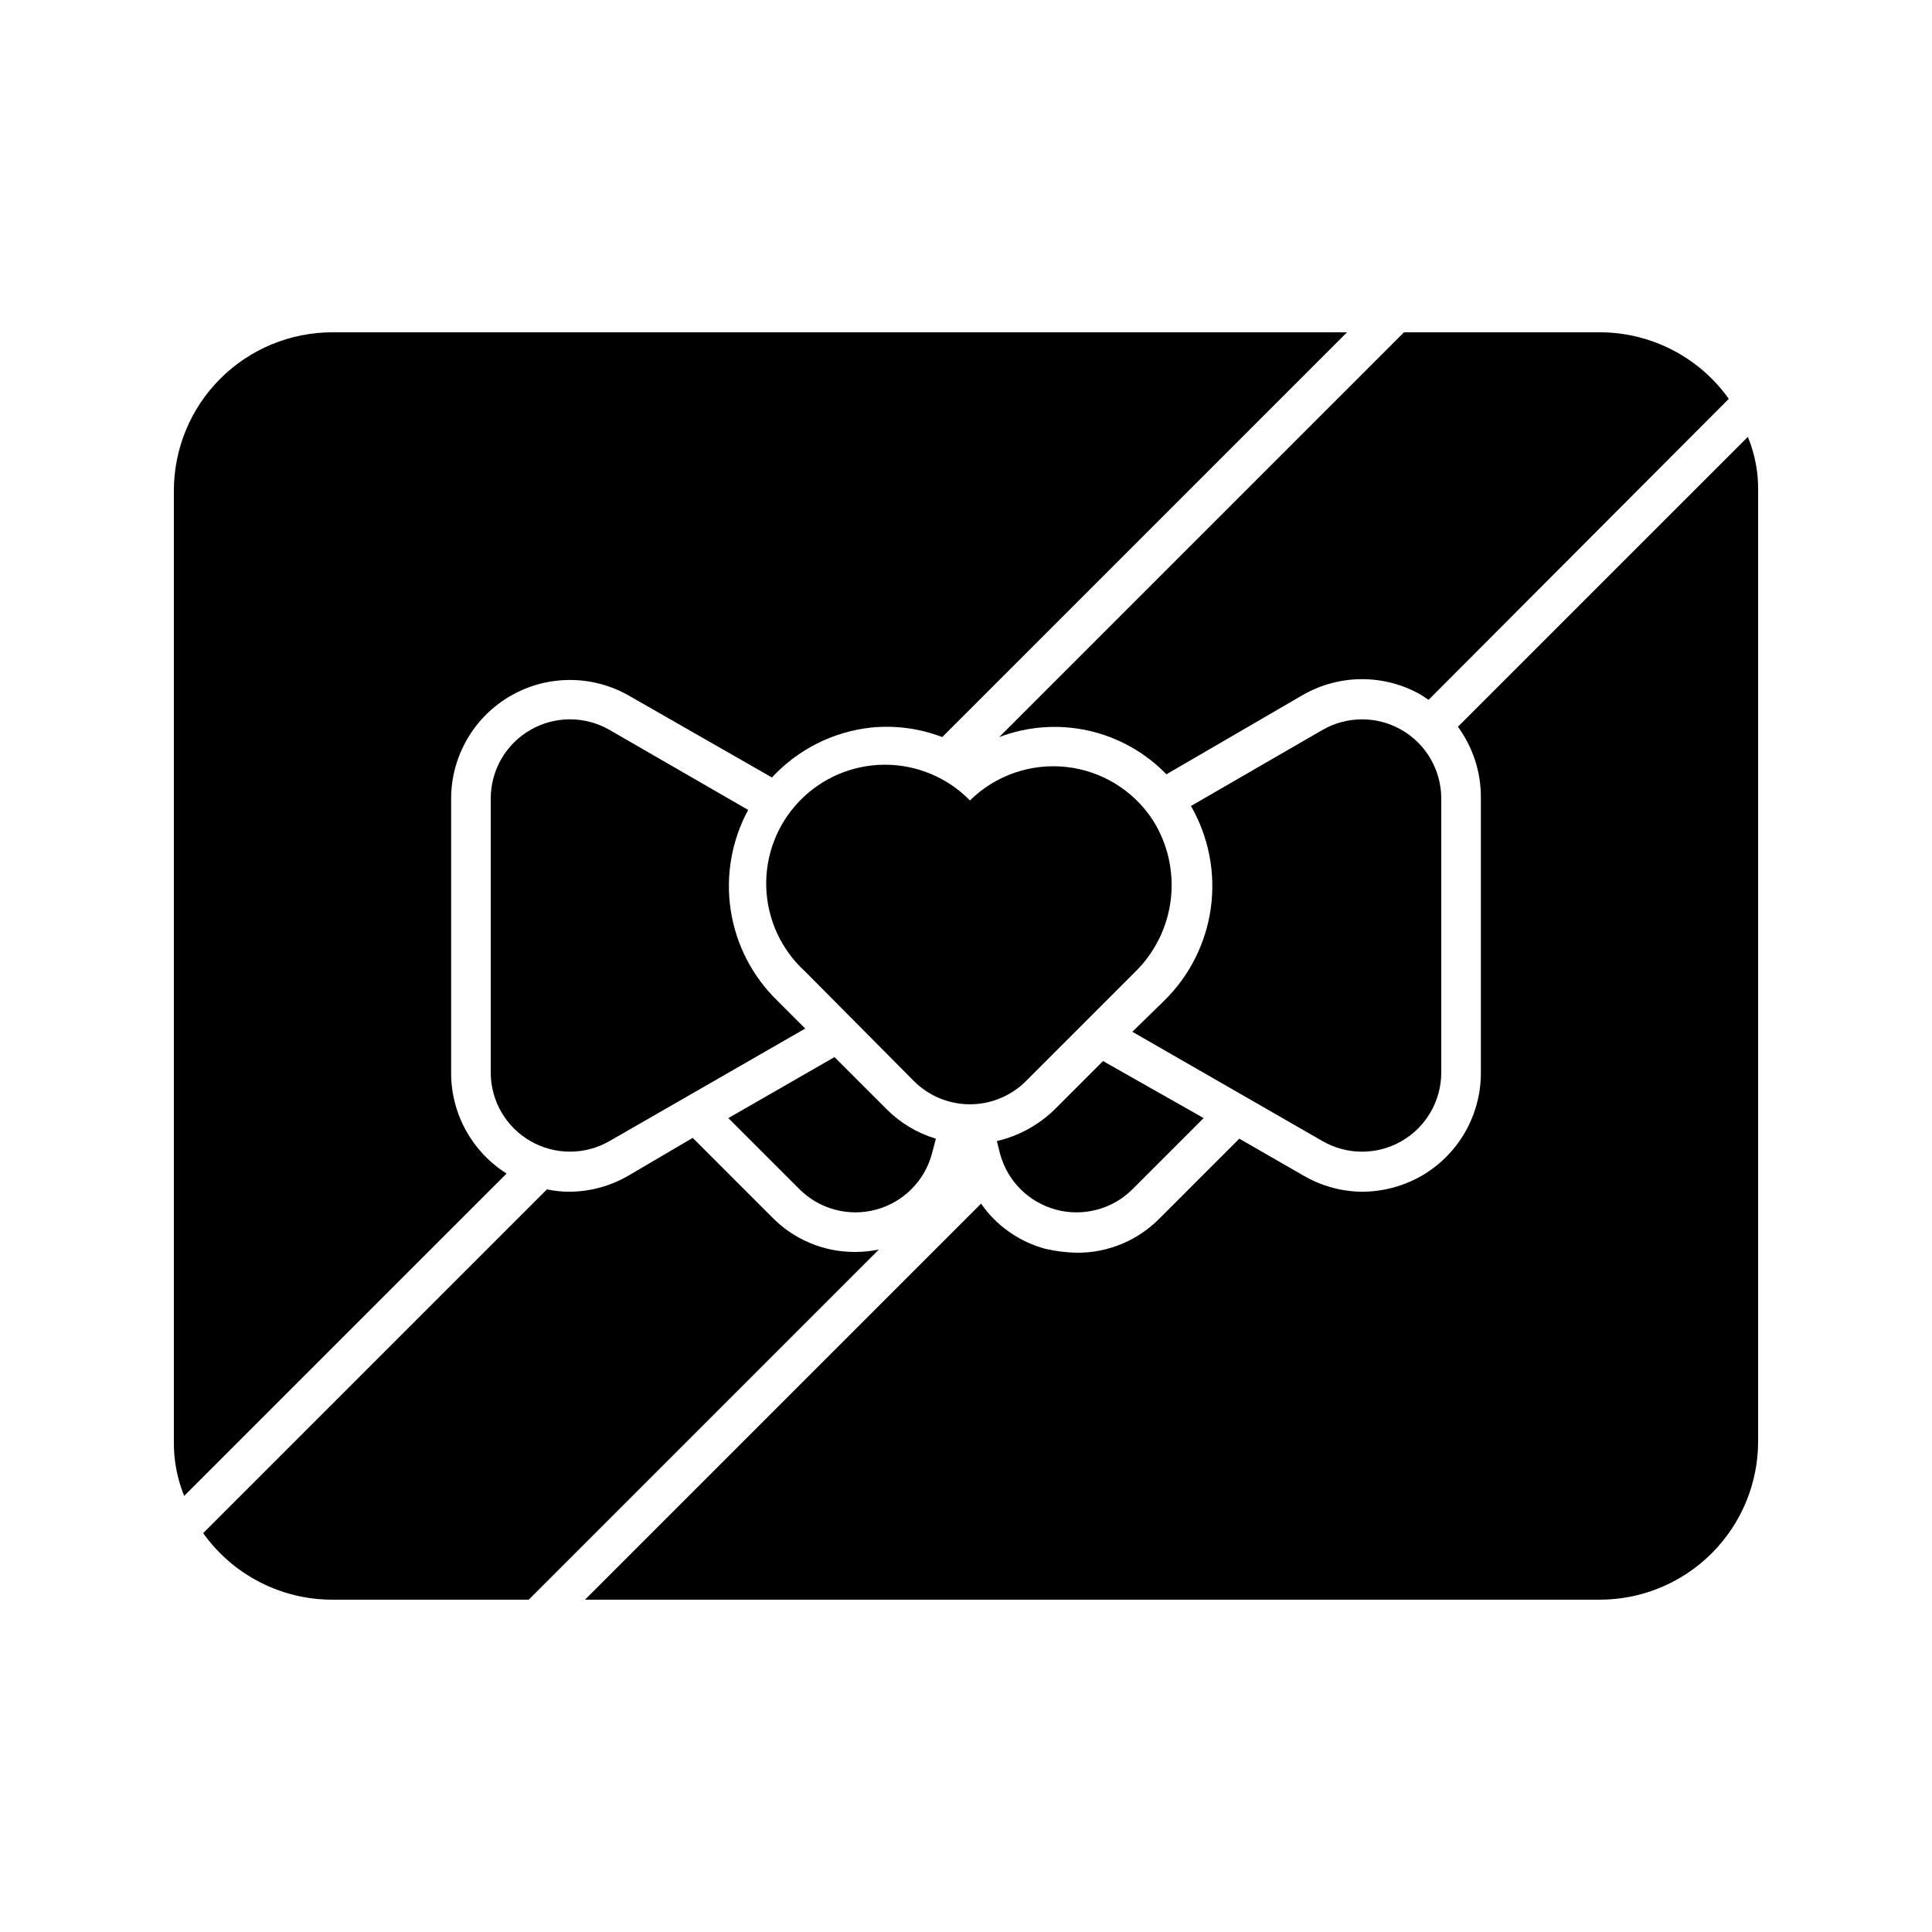
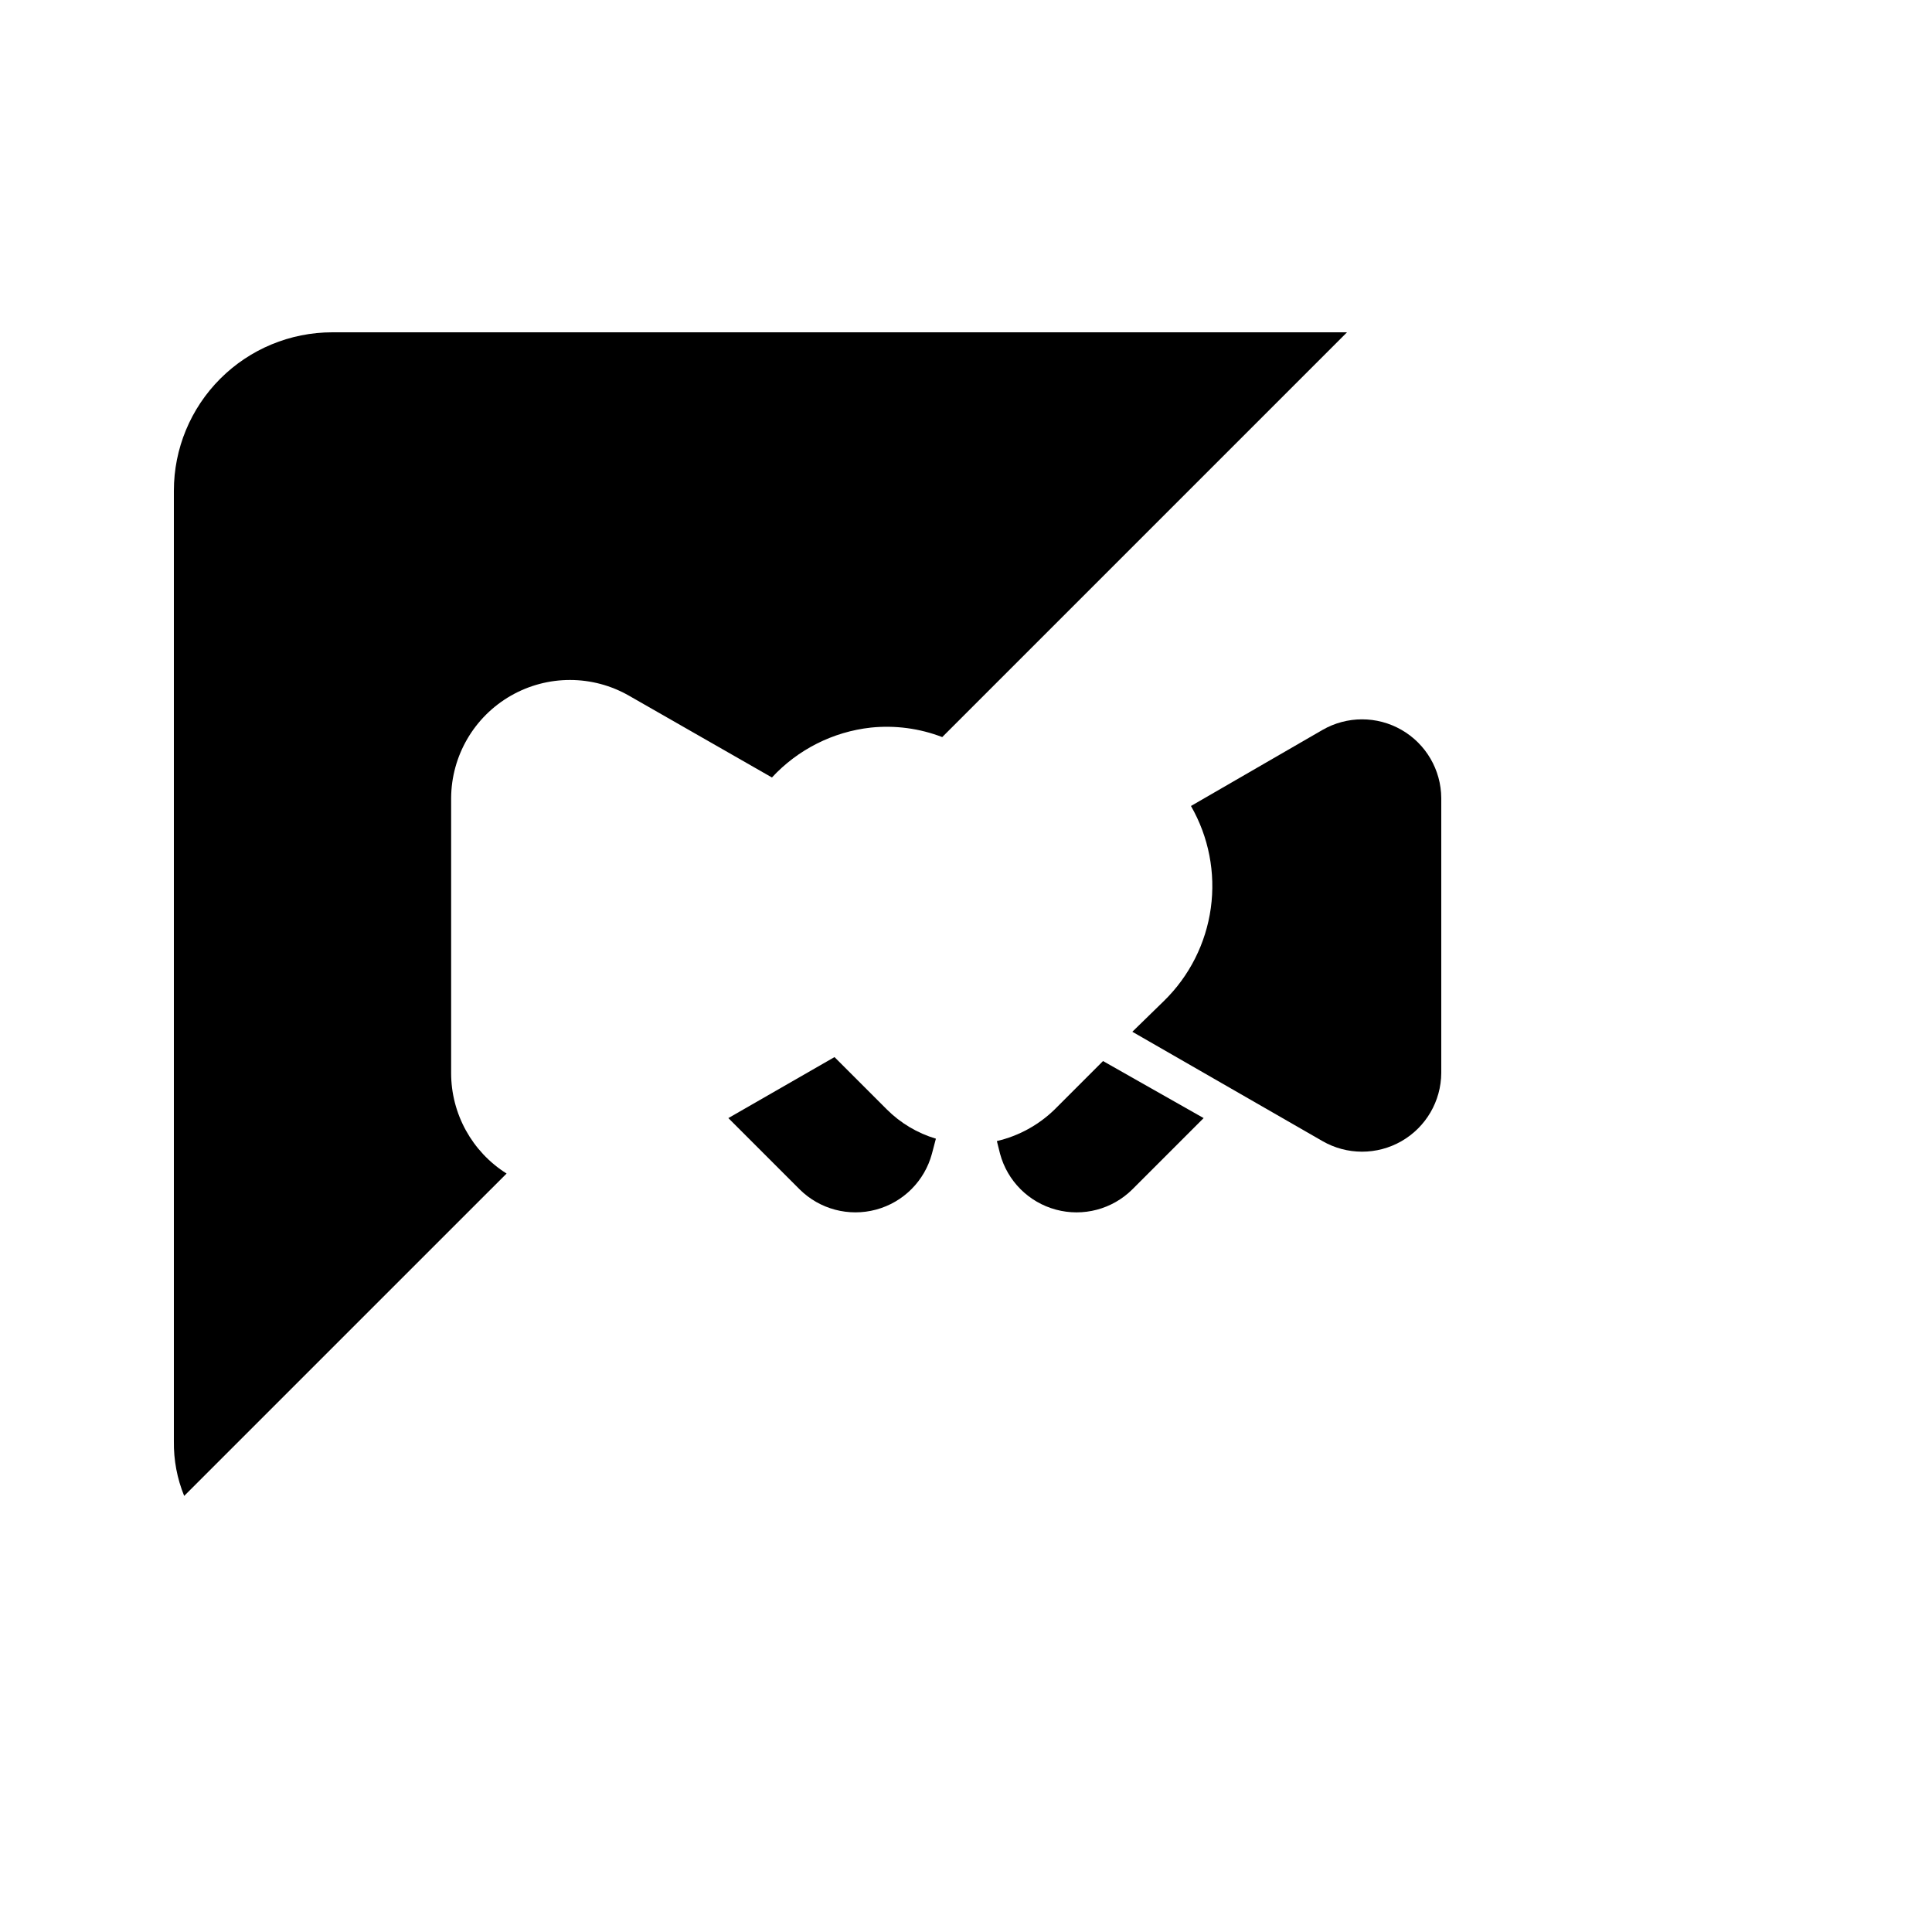
<svg xmlns="http://www.w3.org/2000/svg" fill="#000000" width="800px" height="800px" version="1.1" viewBox="144 144 512 512">
  <g>
    <path d="m444.08 459.2 18.895-18.895-26.66-15.113-12.809 12.809c-4.246 4.141-9.547 7.043-15.324 8.395l0.84 3.359c1.945 7.223 7.586 12.867 14.812 14.812 7.223 1.949 14.934-0.098 20.246-5.367z" />
    <path d="m390.97 449.75 1.051-3.988c-4.918-1.469-9.391-4.137-13.016-7.766l-13.855-13.855-28.129 16.164 18.895 18.895-0.004-0.004c5.312 5.269 13.023 7.316 20.25 5.367 7.223-1.945 12.863-7.59 14.809-14.812z" />
-     <path d="m305.54 337.44c-6.477-3.738-14.453-3.75-20.938-0.031-6.488 3.719-10.508 10.609-10.551 18.086v72.84c0.043 7.481 4.062 14.367 10.551 18.086 6.484 3.719 14.461 3.707 20.938-0.031l51.852-29.809-7.348-7.348c-6.637-6.43-10.988-14.855-12.391-23.988-1.402-9.133 0.219-18.477 4.621-26.602z" />
    <path d="m525.95 428.34v-72.84c-0.043-7.477-4.062-14.367-10.551-18.086-6.484-3.719-14.461-3.707-20.938 0.031l-34.848 20.152h0.004c4.703 8.184 6.555 17.695 5.262 27.043-1.293 9.348-5.652 18-12.398 24.598l-8.398 8.188 50.379 28.969c6.477 3.738 14.453 3.75 20.938 0.031 6.488-3.719 10.508-10.605 10.551-18.086z" />
-     <path d="m415.74 430.65 28.969-28.969c5.305-5.148 8.68-11.961 9.559-19.297 0.879-7.34-0.789-14.758-4.731-21.008-5.156-7.926-13.602-13.109-23-14.129-9.398-1.016-18.758 2.242-25.492 8.879-5.953-6.086-14.117-9.5-22.633-9.469-8.512 0.035-16.648 3.516-22.555 9.648-5.906 6.133-9.078 14.395-8.789 22.902 0.289 8.512 4.008 16.539 10.312 22.262l28.758 28.969h0.004c3.906 3.938 9.211 6.168 14.754 6.211 5.547 0.039 10.883-2.121 14.844-6z" />
    <path d="m278.25 455c-9.156-5.769-14.703-15.836-14.695-26.66v-72.84c0.066-11.215 6.094-21.551 15.824-27.129 9.73-5.578 21.695-5.559 31.406 0.047l37.785 21.621v0.004c6.871-7.426 16.188-12.125 26.242-13.227 6.406-0.656 12.879 0.207 18.891 2.519l107.27-107.27h-268.91c-11.137 0-21.812 4.422-29.688 12.297-7.875 7.871-12.297 18.551-12.297 29.688v251.9c-0.07 4.965 0.859 9.891 2.731 14.484z" />
-     <path d="m232.06 567.93h52.059l92.785-92.785c-2.074 0.418-4.184 0.629-6.297 0.633-8.297 0.047-16.258-3.289-22.043-9.238l-20.992-20.992-16.793 9.867c-4.766 2.828-10.199 4.352-15.742 4.406-2.047 0.012-4.086-0.199-6.09-0.629l-91.105 91.105c7.883 11.07 20.633 17.641 34.219 17.633z" />
-     <path d="m567.93 232.06h-51.848l-107.27 107.27c7.539-2.867 15.75-3.461 23.625-1.707 7.871 1.754 15.059 5.777 20.668 11.574l36.105-20.992c9.742-5.625 21.746-5.625 31.488 0l1.891 1.258 79.559-79.77c-7.879-11.066-20.629-17.637-34.219-17.633z" />
-     <path d="m530.36 336.6c4.012 5.477 6.148 12.105 6.086 18.895v72.84c0.004 5.531-1.449 10.965-4.211 15.758-2.766 4.789-6.742 8.77-11.531 11.535-4.797 2.734-10.223 4.18-15.746 4.195-5.543-0.055-10.973-1.578-15.742-4.406l-16.793-9.656-20.992 20.992c-5.785 5.949-13.746 9.285-22.043 9.234-2.828-0.051-5.641-0.402-8.395-1.047-6.902-1.863-12.926-6.102-17.004-11.965l-104.96 104.96 268.91-0.004c11.137 0 21.816-4.422 29.688-12.297 7.875-7.871 12.297-18.551 12.297-29.688v-251.9c0.07-4.894-0.859-9.75-2.727-14.273z" />
  </g>
</svg>